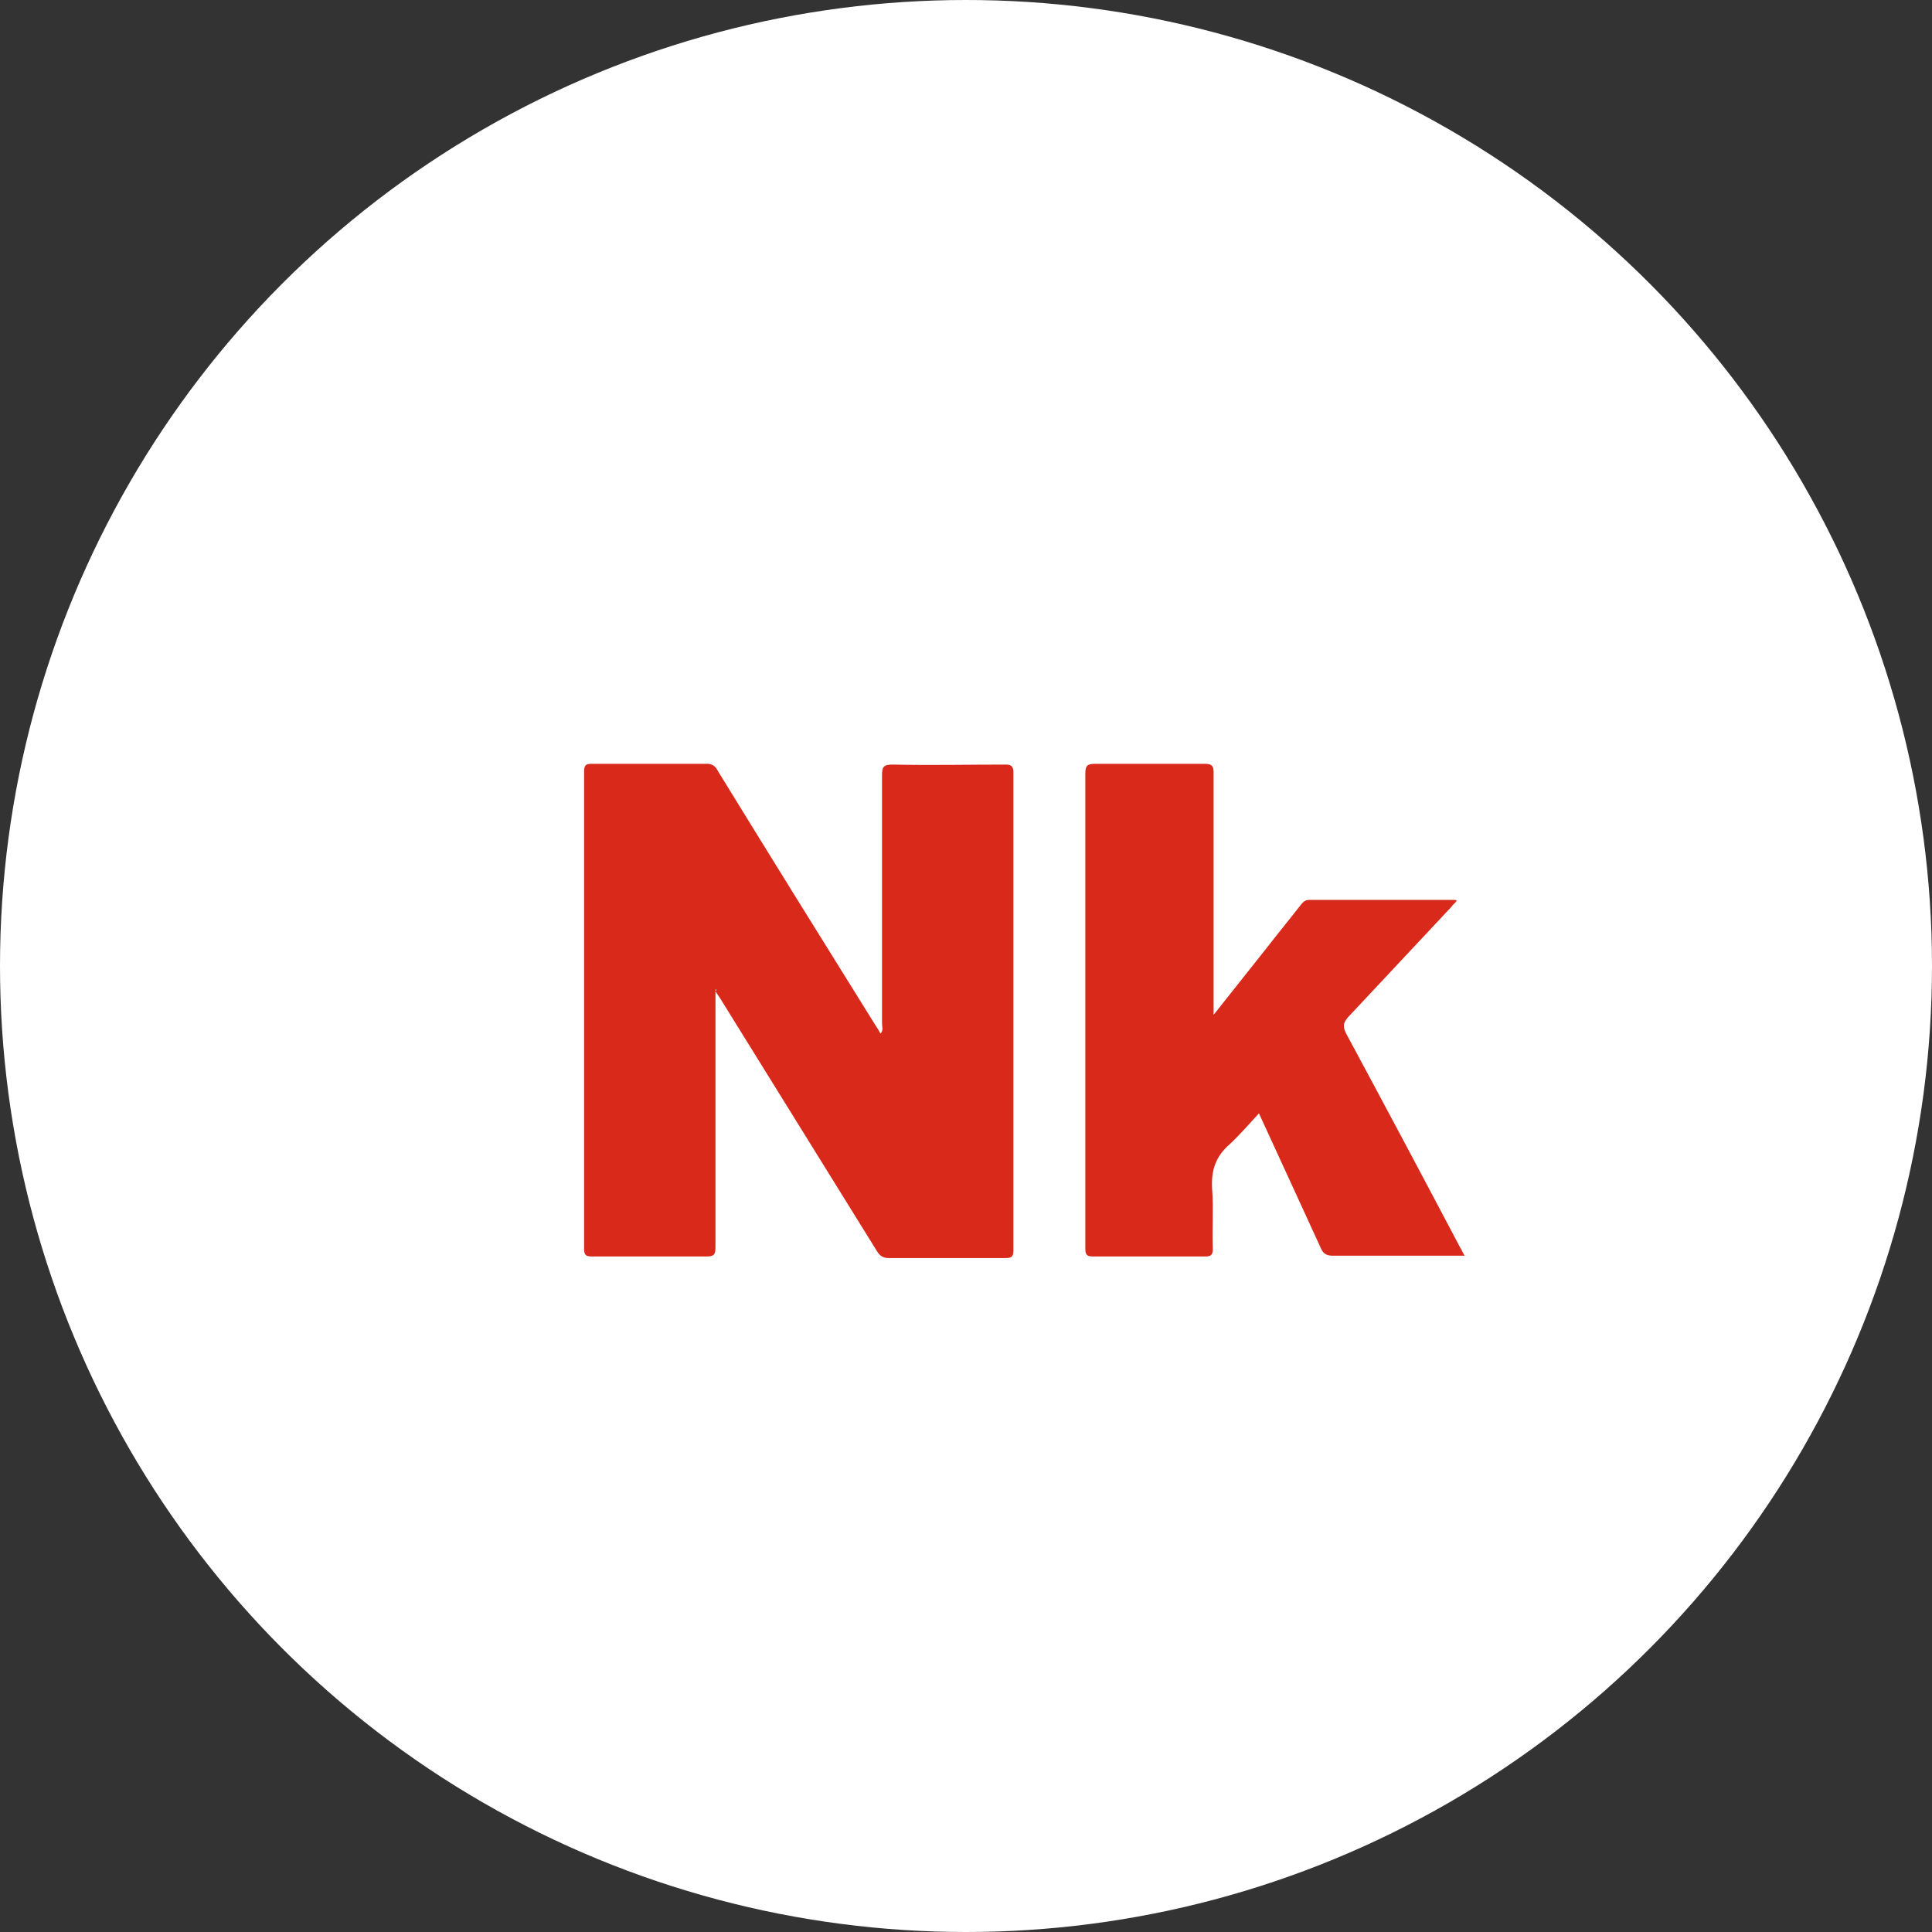
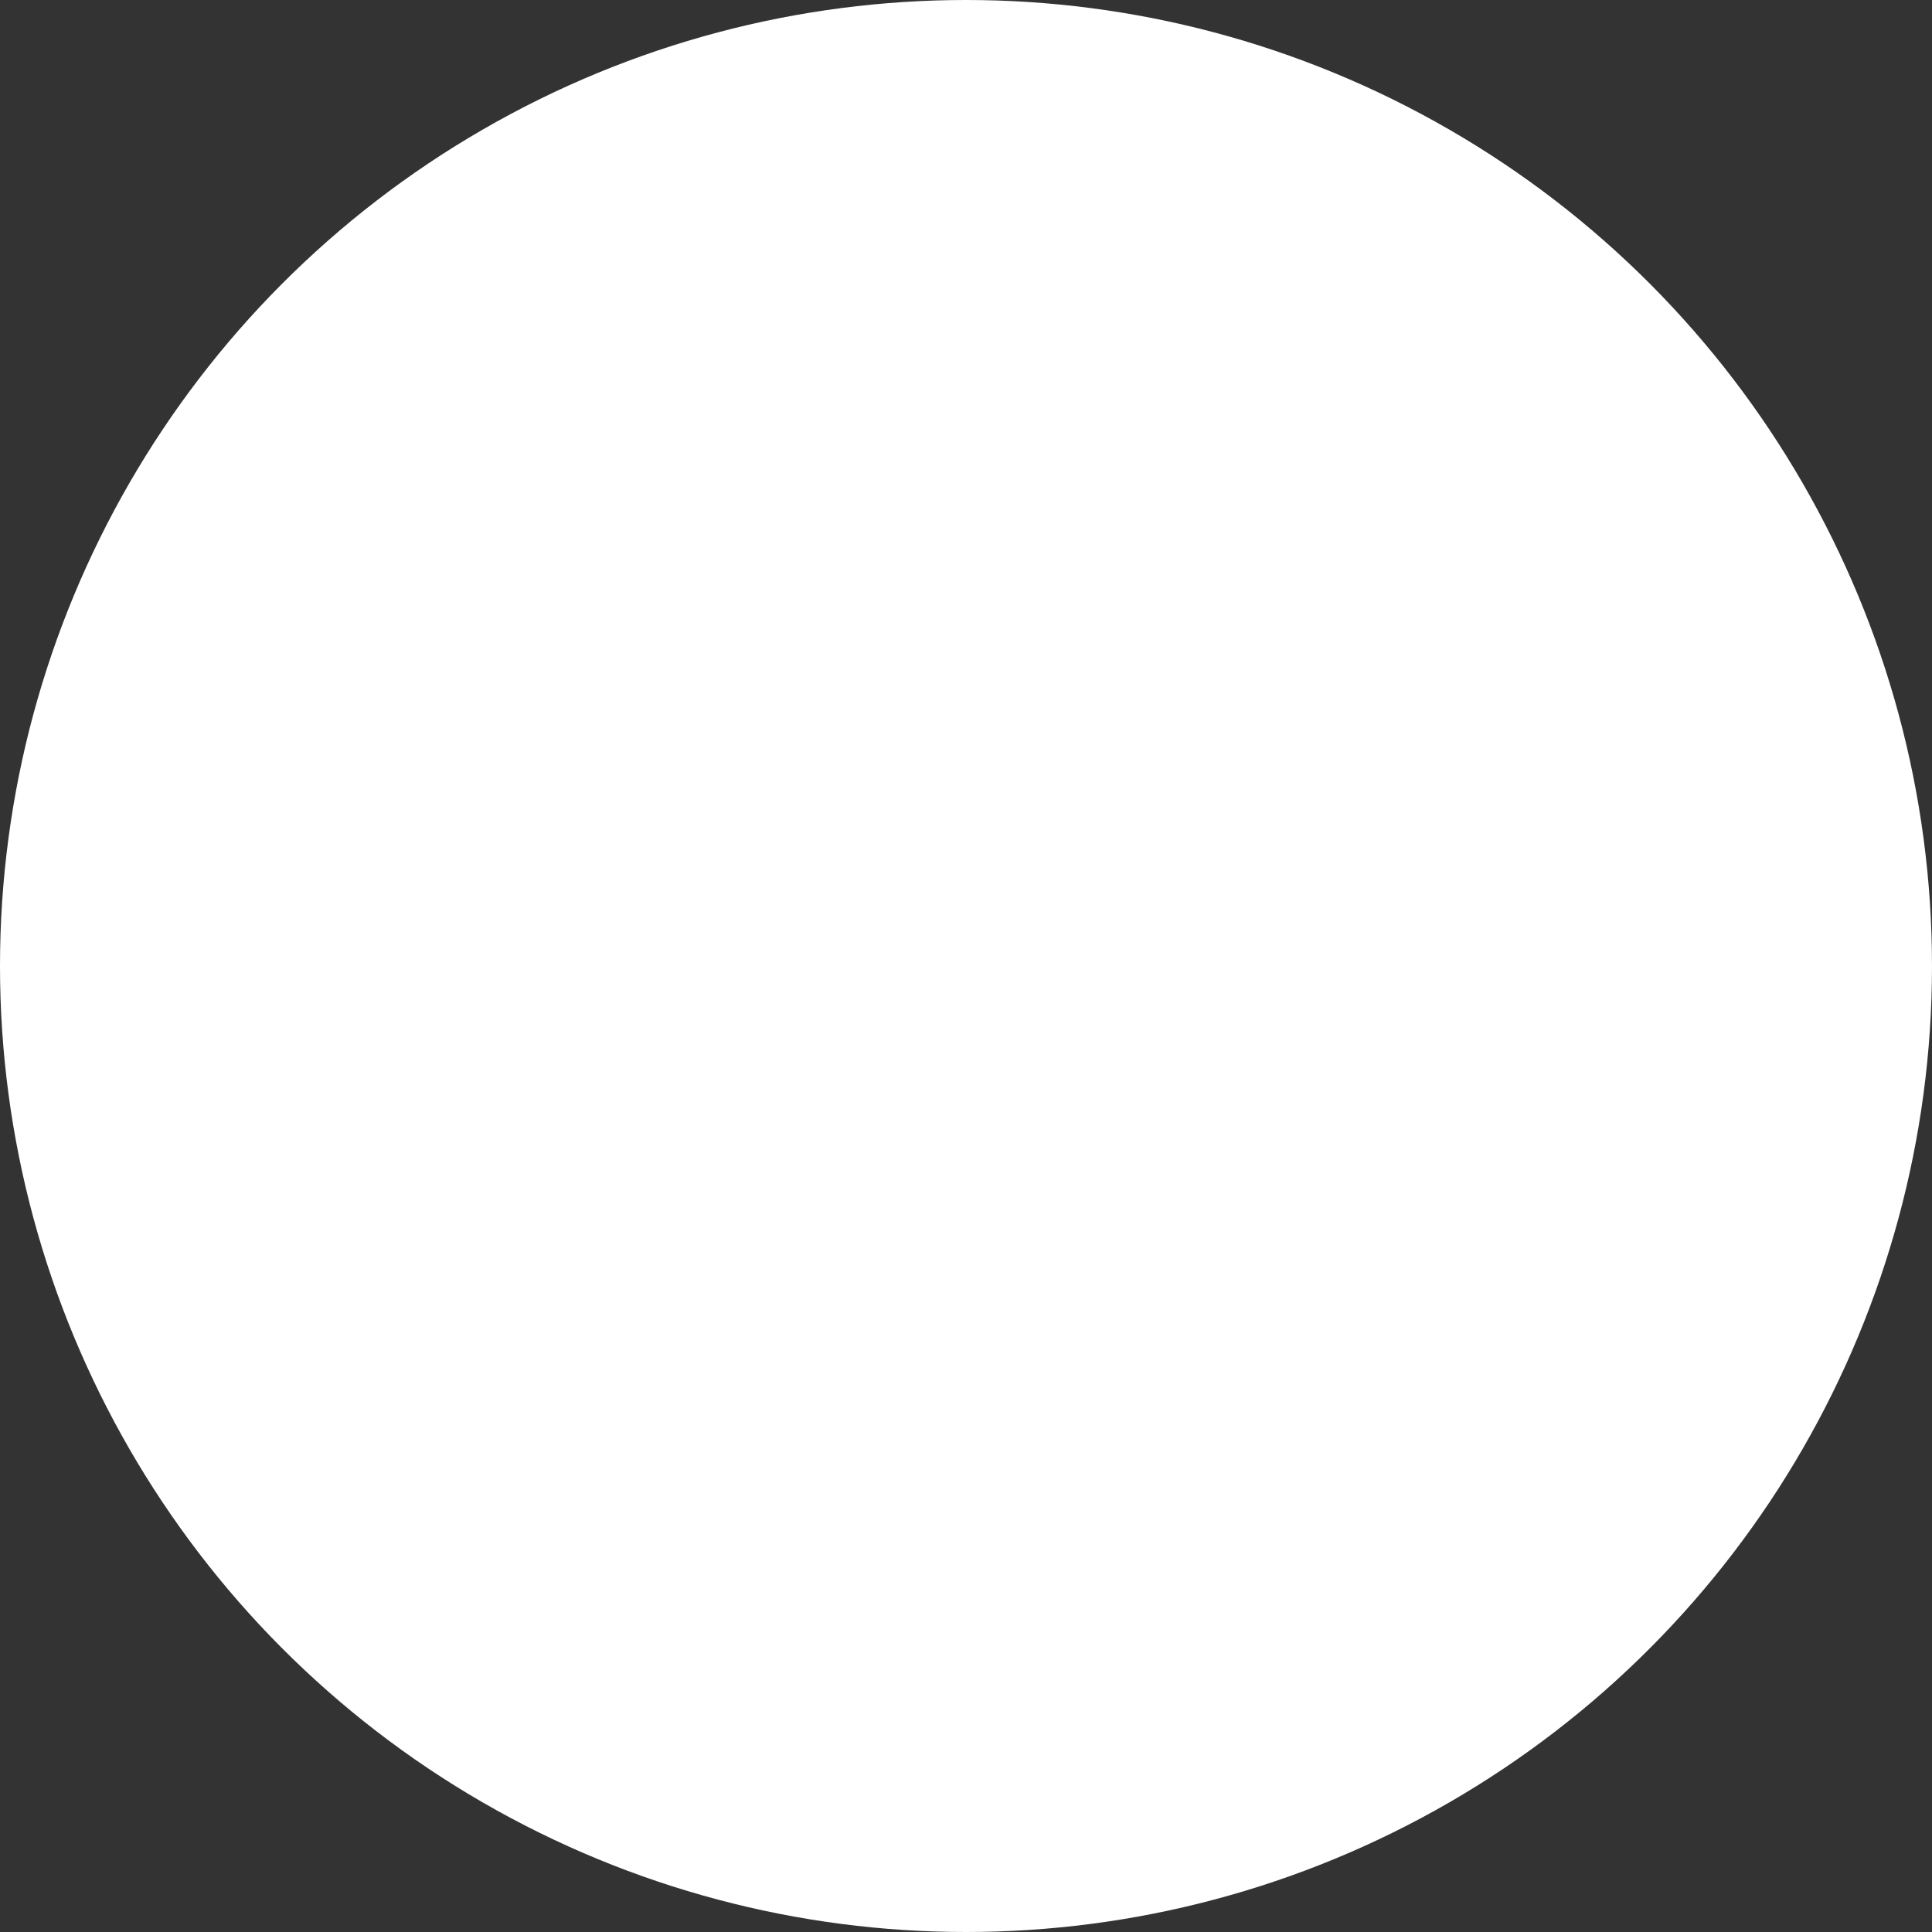
<svg xmlns="http://www.w3.org/2000/svg" width="43" height="43" viewBox="0 0 43 43" fill="none">
  <rect x="0" y="0" width="43" height="43" fill="#333333" stroke="none" />
  <circle cx="21.5" cy="21.5" r="21.5" fill="white" />
-   <path d="M15.924 22.03V22.256C15.924 24.084 15.924 25.929 15.924 27.756C15.924 27.93 15.889 27.965 15.715 27.965C14.88 27.965 14.027 27.965 13.174 27.965C13.035 27.965 13 27.93 13 27.791C13 24.258 13 20.707 13 17.174C13 17.017 13.052 17 13.174 17C14.027 17 14.88 17 15.733 17C15.854 17 15.924 17.052 15.976 17.157C17.142 19.054 18.308 20.933 19.492 22.831C19.527 22.883 19.562 22.935 19.596 23.005C19.666 22.935 19.631 22.848 19.631 22.779C19.631 20.933 19.631 19.089 19.631 17.244C19.631 17.052 19.683 17.017 19.875 17.017C20.71 17.035 21.546 17.017 22.381 17.017C22.503 17.017 22.555 17.052 22.555 17.192C22.555 20.742 22.555 24.293 22.555 27.826C22.555 27.965 22.521 28 22.381 28C21.511 28 20.658 28 19.788 28C19.666 28 19.596 27.965 19.527 27.861C18.361 25.981 17.195 24.101 16.029 22.221C15.994 22.169 15.959 22.117 15.924 22.065C15.959 22.013 15.941 22.013 15.924 22.03Z" fill="#D8291A" />
-   <path d="M27.011 22.587L28.212 21.073C28.455 20.759 28.699 20.464 28.943 20.15C28.995 20.081 29.047 20.029 29.134 20.029C30.213 20.029 31.292 20.029 32.371 20.029C32.389 20.029 32.389 20.029 32.424 20.046C32.389 20.098 32.337 20.133 32.302 20.185C31.536 21.003 30.77 21.821 30.004 22.639C29.9 22.761 29.882 22.831 29.952 22.987C30.805 24.571 31.658 26.172 32.493 27.756C32.528 27.809 32.545 27.861 32.598 27.948H32.389C31.484 27.948 30.561 27.948 29.656 27.948C29.517 27.948 29.447 27.896 29.395 27.774C28.943 26.782 28.49 25.807 28.02 24.78C27.794 25.024 27.585 25.267 27.359 25.476C27.063 25.737 26.958 26.033 26.976 26.434C27.011 26.886 26.976 27.339 26.993 27.791C26.993 27.93 26.958 27.965 26.819 27.965C25.984 27.965 25.148 27.965 24.33 27.965C24.191 27.965 24.156 27.93 24.156 27.791C24.156 26.364 24.156 24.954 24.156 23.527C24.156 21.421 24.156 19.315 24.156 17.209C24.156 17.035 24.208 17 24.382 17C25.201 17 26.001 17 26.819 17C26.976 17 27.011 17.052 27.011 17.192C27.011 18.949 27.011 20.707 27.011 22.465V22.587C26.993 22.587 26.976 22.57 27.011 22.587Z" fill="#D8291A" />
</svg>